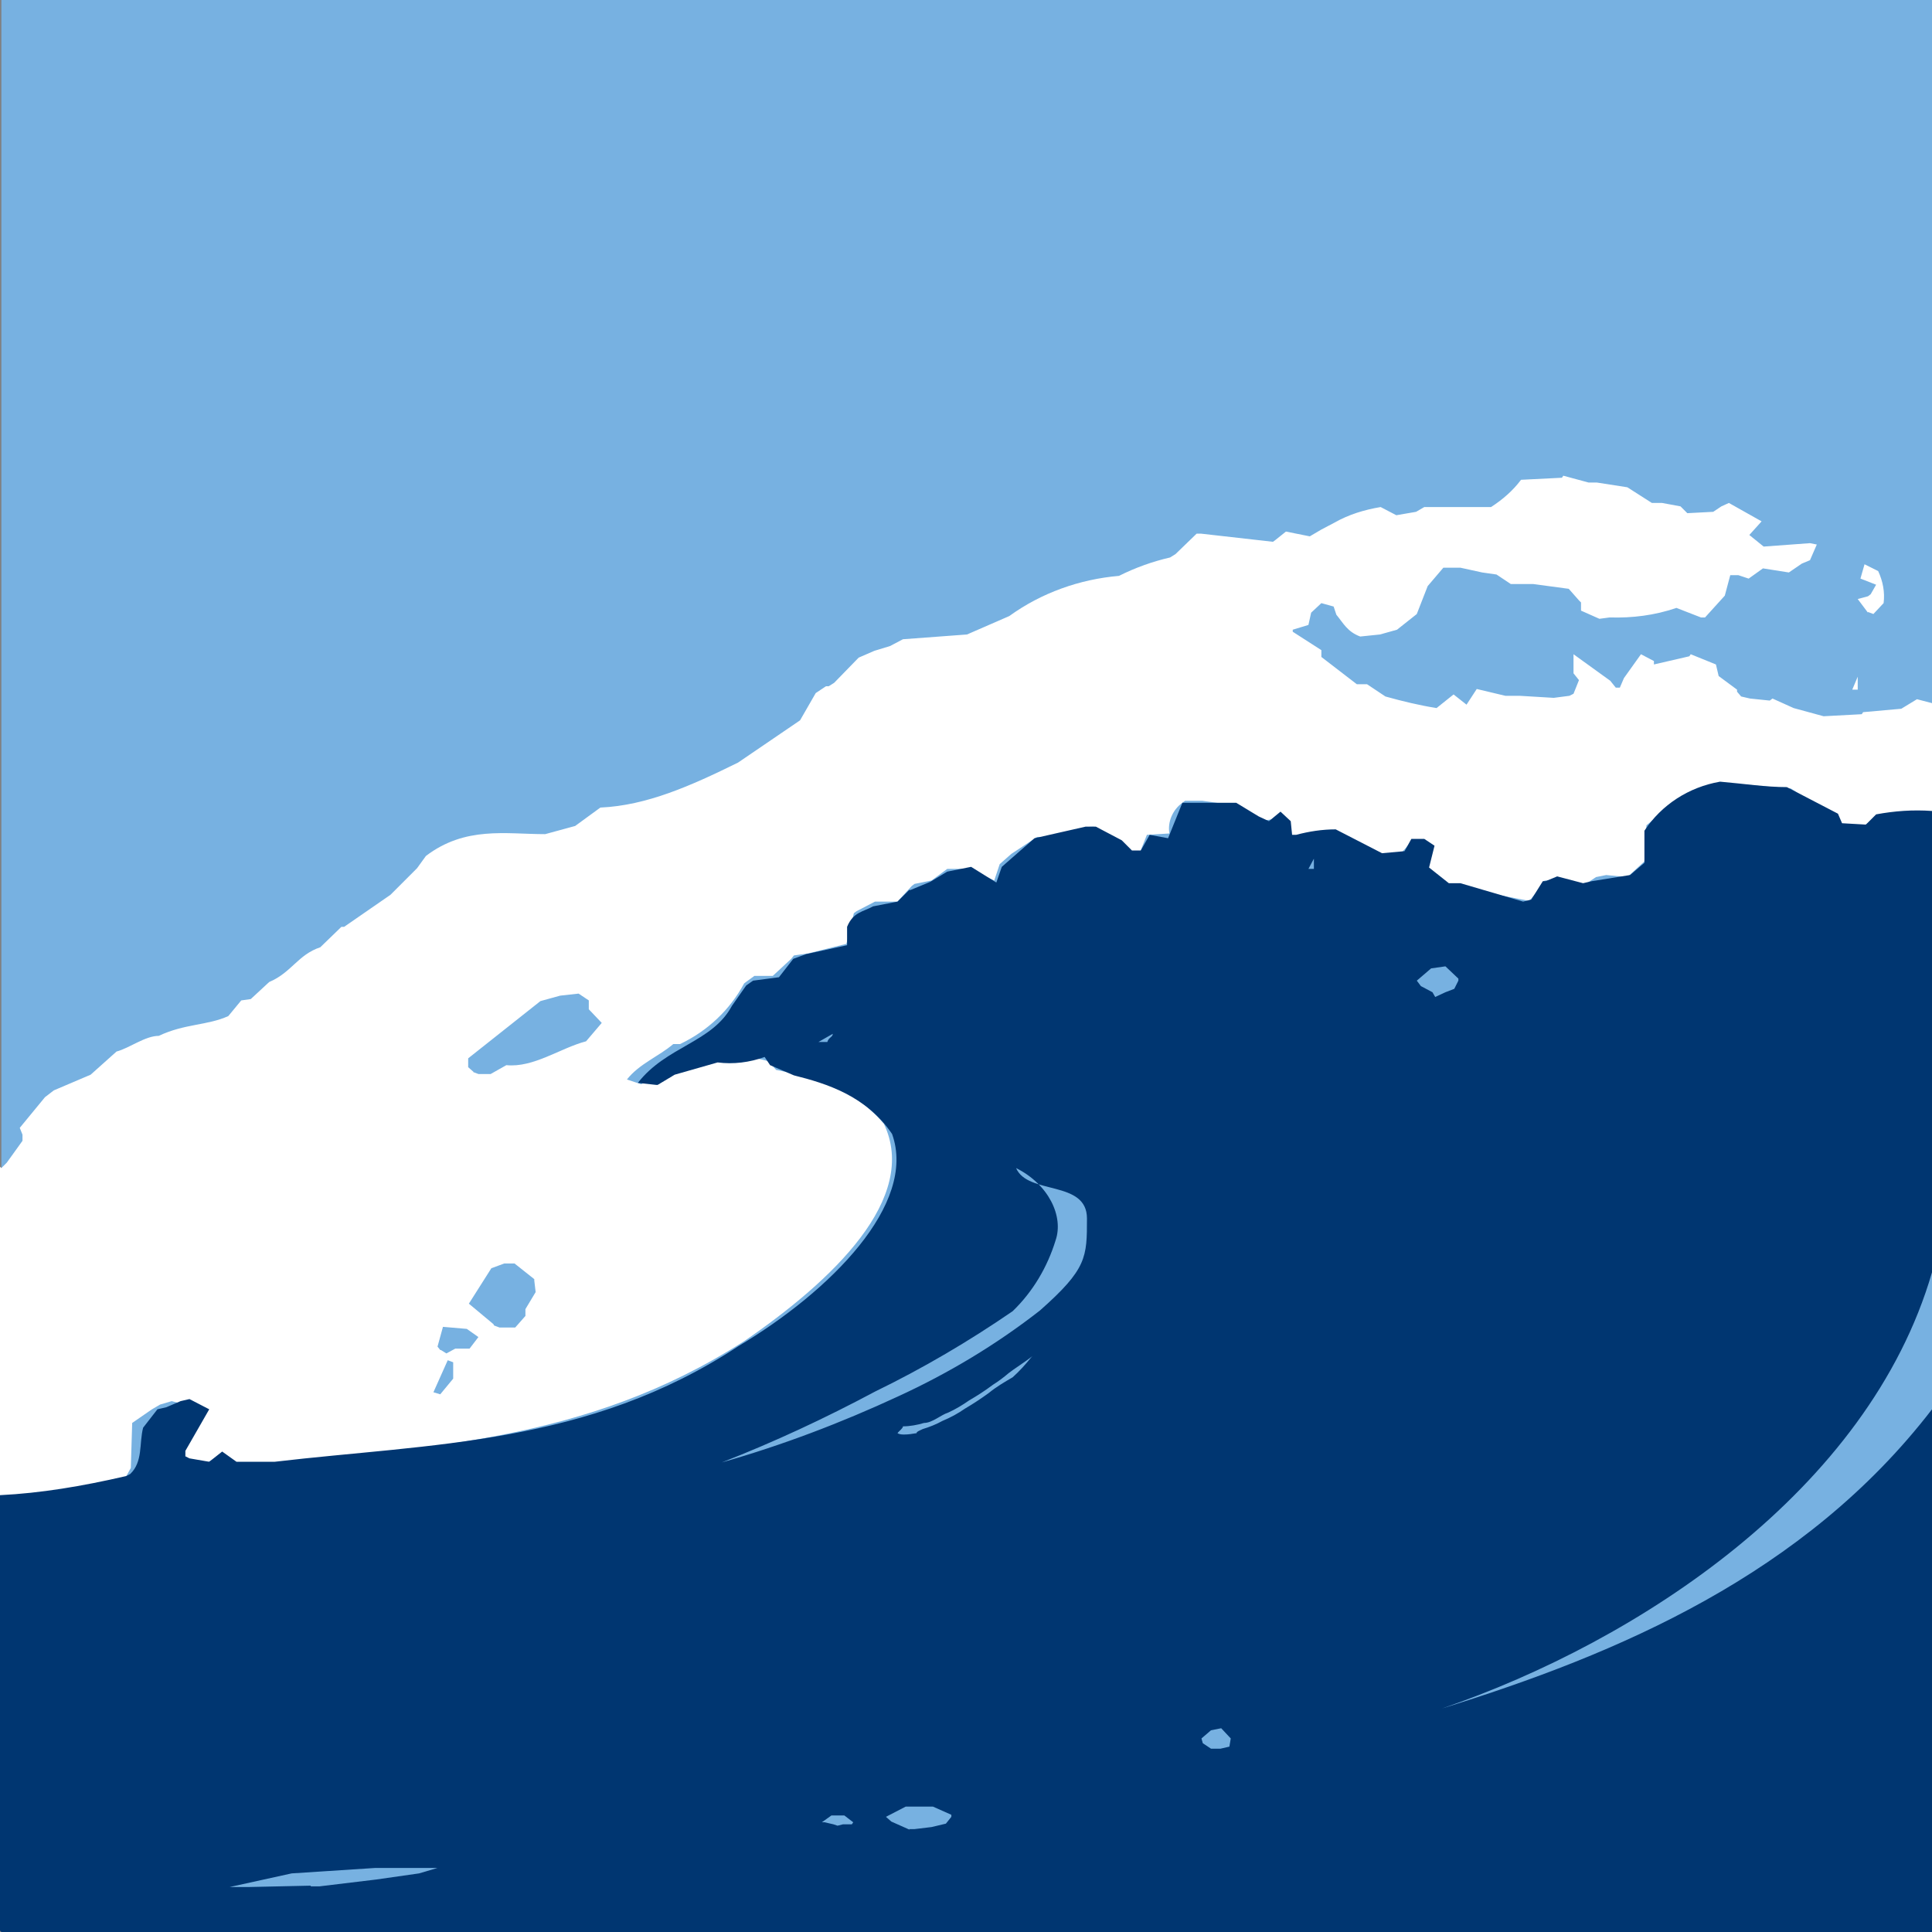
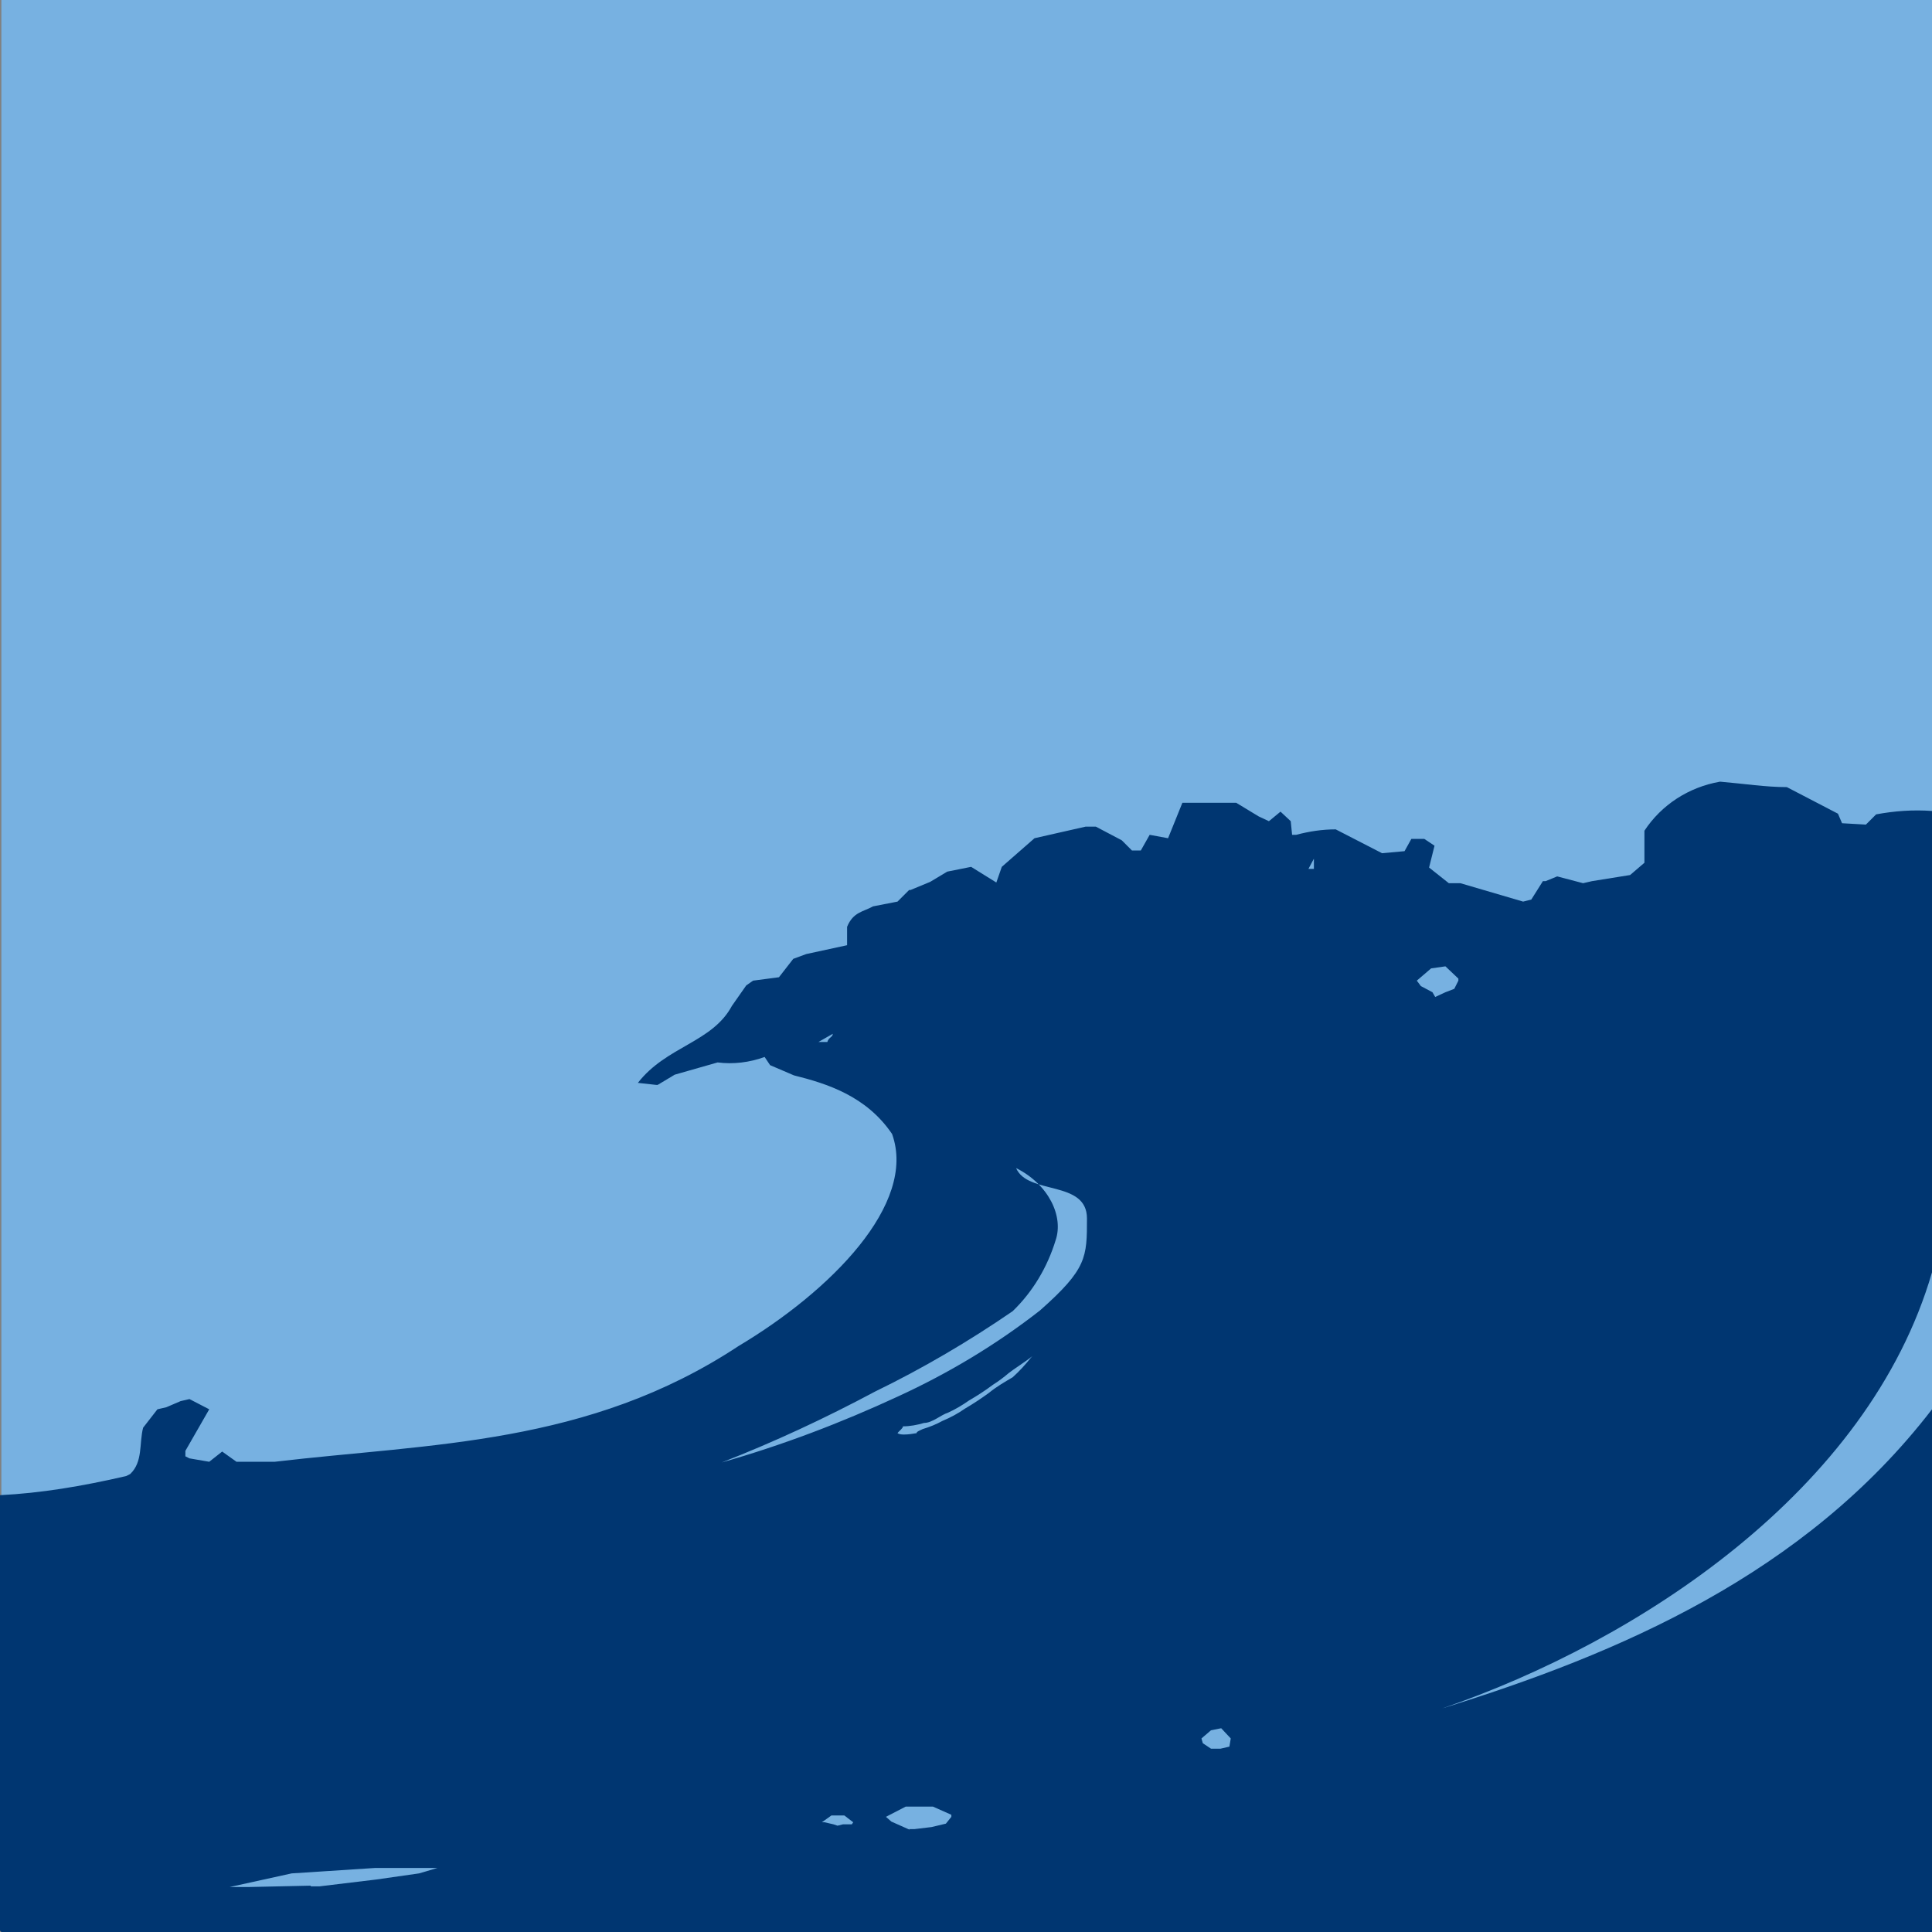
<svg xmlns="http://www.w3.org/2000/svg" version="1.1" viewBox="0 0 283.5 283.5">
  <rect x="0" y="0" width="283.5" height="283.5" fill="#808080" stroke="none" />
  <defs>
    <style>
      .cls-1 {
        fill: #77b1e1;
      }

      .cls-1, .cls-2, .cls-3 {
        fill-rule: evenodd;
      }

      .cls-2 {
        fill: #fff;
      }

      .cls-3 {
        fill: #003671;
      }
    </style>
  </defs>
  <g>
    <g id="Layer_1">
      <g id="Vrstva_2">
        <g id="Vrstva_1-2">
          <polygon class="cls-1" points=".2 283.5 283.5 283.5 283.5 0 .2 0 .2 283.5 .2 283.5" />
-           <polygon class="cls-2" points="271.8 101.2 272.6 99.3 272.6 101.2 271.8 101.2 271.8 101.2" />
-           <path class="cls-2" d="M274.1,89.9l-1.5-2,1.5-.4.4-.3.8-1.4-2.3-.9.6-2.1,2,1c.7,1.5,1,3.1.8,4.7l-1.5,1.6-.8-.3h0Z" />
-           <path class="cls-2" d="M.2,171.4l.8-.8,2.3-3.2v-.9l-.4-1,3.7-4.5,1.3-1,5.4-2.3,3.8-3.4c1.9-.5,4.2-2.3,6.2-2.3,3.8-1.8,7.1-1.5,10.2-2.9l1.9-2.3,1.4-.2,2.7-2.5c3.3-1.4,4.2-4,7.5-5.1l3.1-3h.4l6.8-4.7,3.9-3.9,1.3-1.8c5.8-4.4,11.7-3.2,17.5-3.2l4.4-1.2,3.7-2.7c6.8-.3,13.3-3.2,20.2-6.6l9.1-6.2,2.3-4,1.5-1h.4l.8-.5,3.6-3.7,2.3-1,2.3-.7,1.9-1,9.4-.7,6.2-2.7c4.7-3.4,10.3-5.4,16.1-5.9,2.4-1.2,4.9-2.1,7.5-2.7l.8-.5,3.1-3h.6l10.6,1.2.4-.3,1.5-1.2,3.5.7,1.7-1,1.9-1c2.1-1.2,4.4-1.9,6.8-2.3l2.3,1.2,2.9-.5,1.2-.7h9.8c1.7-1.1,3.2-2.4,4.4-4l6-.3.2-.3,3.7,1h1.2l4.5.7,3.6,2.3h1.5l2.7.5,1,1,3.8-.2,1.2-.8,1.1-.5,4.8,2.7-1.8,2,2.1,1.7,6.8-.5,1,.2-1,2.3-1.2.5-1.9,1.3-3.8-.6-2.1,1.5-1.5-.5h-1.2l-.8,3-2.9,3.2h-.6l-3.6-1.4c-3.2,1.1-6.5,1.5-9.8,1.4l-1.5.2-2.7-1.2v-1.2l-.3-.3-1.5-1.7-5.2-.7h-3.3l-2.1-1.4-2.1-.3-3.2-.7h-2.5l-2.3,2.7-1.6,4.1-2.9,2.3-2.5.7-2.9.3c-1.9-.7-2.5-2-3.5-3.2l-.4-1.2-1.8-.5-1.5,1.4-.4,1.8-2.3.7v.3l4.2,2.7v1l5.2,4h1.5l2.7,1.8c2.5.7,5,1.3,7.5,1.7l2.5-2,1.9,1.5,1.5-2.3,4.2,1h2.1l5,.3,2.3-.3.6-.3.8-2-.8-1v-2.8l5.4,3.9.8,1h.6l.6-1.4,2.5-3.5,1.9,1v.5l5.2-1.2.2-.3,3.7,1.5.4,1.7,2.7,2v.3l.6.7,1.3.3,2.9.3.4-.3,3.1,1.4,4.4,1.2,5.6-.3.2-.3,5.6-.5,2.3-1.4,2.3.6v16.1c-2.4-.1-4.8,0-7.3.2l-2.9,1.7-3.8-.2v-.8l-6.8-4.5-9.8-.8c-3.8.3-7.5,3-11.4,6.2l-.3,5.3-2.5,2.3-3.1-.3-1.5.3-1.2.8-.6.2-3.8-.5h-1.9l-.4.3-.8,1.4-1.1,1.3-10.2-2h-1.5l-3.3-2.3v-.3l.4-3.4-2.7-.7-1.5,1.7h-1.2l-1.7.5-6.2-3.5-5.4.3-2.1.7-.4-2.7-.4-.5-3.5.5-3.3-2.3-5-.7h-2.5l-.4.3c-1.4,1-2.2,2.8-1.9,4.5l-3.3.2-1,2.5h-1.8l-1.9-1.4-3.1-2.3c-2.9,0-5.4,1.8-8.3,1.5l-3.8,2.5-1.7,1.5-.8,2.4-3.8-1.7h-3.1l-2.3,1.7-2.5.5-.4.3-2.1,2.3h-3.3l-2.7,1.4-.4.3-1.1,4.5-5.6,1.4-2.1.3-.4.5-2.7,2.5h-2.7l-1.1.8-.4.3c-2.1,3.9-5.4,7-9.4,8.9h-1c-2.1,1.8-5,2.9-6.8,5.2l2.1.7,2.5-1.4,6.2-2,6.8-.7h.2l2.9.7,1.2,1.3c5.2,1,11.1,2.4,15.8,7.9,5.2,10.9-7.5,23-20.5,31.9-23.6,15.1-46.5,15.1-69.6,18.5h-3.7l-2.9-.3-1-1.3-2.9,1.7-3.3-1.2v-.3c0-2.5,2.9-4.4,2.9-6.8l-.4-.7-3.1-.8-1.7.5-1.2.7-2.9,2-.2,6.6-1.1,2c-4.8,0-10,3.2-14.6,2.7l-3.5-.2v-48.7h0ZM63.6,204.3h0l2.1-4.7.8.3v2.4l-1.9,2.3-1-.3h0ZM64.6,198.1h0l-.4-.5.8-2.9,3.5.3,1.7,1.2-1.3,1.7h-2.1l-1.3.7-.8-.5h0ZM72.4,194.3l-3.6-3,3.3-5.2,1.9-.7h1.5l2.9,2.3v.2l.2,1.7-1.5,2.5v1l-1.5,1.7h-2.3l-.8-.3h0ZM69.5,157.3l-.8-.7v-1.3l10.6-8.4,2.9-.8,2.7-.3,1.5,1v1.3l1.9,2-2.3,2.7c-3.8,1-7.7,3.9-11.7,3.5l-2.3,1.3h-1.8l-.8-.3h0Z" />
          <path class="cls-3" d="M.2,283.5h283.3v-76.7c-18.7,24.3-46.1,35.9-71.9,43.9,28.9-9.9,62.6-32,71.9-64v-67.7c-2.8-.2-5.5,0-8.2.5l-1.5,1.5-3.5-.2-.6-1.4-7.5-3.9c-3.1,0-6.3-.5-9.8-.8-4.6.8-8.6,3.4-11.1,7.2v4.7l-2.1,1.8-5.6.9-1.3.3-3.8-1-1.7.7h-.4l-1.7,2.7-1.2.3-9.2-2.7h-1.7l-2.9-2.3.8-3.2-1.5-1h-1.9l-1,1.8-3.3.3-6.8-3.5c-2,0-3.9.3-5.8.8h-.6l-.2-2-1.5-1.4-1.7,1.4-1.5-.7-3.3-2h-7.9l-2.1,5.2-2.7-.5-1.3,2.3h-1.3l-1.5-1.5-3.8-2h-1.5l-7.5,1.7-4.8,4.2-.8,2.3-3.7-2.3-3.5.7-2.5,1.5-2.9,1.2h-.2l-1.7,1.7-3.6.7c-1.4.8-2.9.8-3.8,3v2.7l-6,1.3-1.9.7-2.1,2.7-3.8.5-1,.7-2.1,3c-2.9,5.4-9.6,5.9-13.8,11.3l2.7.3h.2l2.5-1.5,6.3-1.8c2.3.3,4.7,0,6.9-.8l.8,1.2,3.5,1.5c4.8,1.2,10.6,3,14.4,8.6,3.7,10.3-9.1,23.1-22.5,31.1-22.1,14.6-45.2,14.3-68.1,17h-5.6l-2.1-1.5-1.9,1.5-2.9-.5-.6-.3v-.8l3.5-6.1-2.9-1.5-1.3.3-2.1.9-1.3.3-2.1,2.7c-.6,2.3,0,5-1.9,6.8l-.6.3C12,218.1,6,219.1,0,219.4v63.9l.2.2ZM45.6,276.7l-9.1.2h-2.8l9.1-2,12.3-.8h9.1l-2.7.8-6.3.9-8.3,1h-1.3ZM122.3,267.7l-1.3-.3h-.4l1.4-1h1.9l1.3,1h0l-.2.3h-1.3l-.8.2-.6-.2h0ZM133.5,268.5l-2.7-1.2-.8-.7,2.9-1.5h4l2.7,1.2v.3l-.8,1-2.1.5-2.5.3h-.8ZM177.7,256.6l-1.2-.8-.2-.7,1.4-1.2,1.5-.3,1.4,1.5h0l-.2,1.2-1.3.3h-1.3ZM120.1,152.9l2.1-1.2c0,.5-.6.5-.8,1.2h-1.4ZM192,127.5l.8-1.5v1.5h-.8ZM210.2,145.6l-1.7-.9-.6-.8,2.1-1.8,2.1-.3,1.9,1.8v.3l-.6,1.2-1.3.5-1.5.7s-.4-.7-.4-.7ZM105.9,214.6c7.7-3,15.2-6.5,22.5-10.4,7-3.4,13.8-7.4,20.2-11.8,3-2.9,5.1-6.5,6.3-10.4,1.2-3.5-1-8.2-5.8-10.6,1.7,4,10.4,1.7,10.4,7.4s0,7.4-6.9,13.5c-6.4,5-13.4,9.2-20.8,12.6-8.4,3.9-17.1,7.2-25.9,9.7h0ZM134.5,210.3c-.6.1-1.2.2-1.8.2-.3,0-.7,0-1-.2.2-.3.8-.7.8-1,1,0,2.1-.2,3.1-.5,1.2,0,2.5-1.2,3.5-1.5,1.1-.5,2.1-1.1,3.1-1.8,1.2-.7,2.3-1.4,3.5-2.3.8-.5,1.6-1.1,2.3-1.7.6-.5,2.5-1.7,3.5-2.5l-.2.2c-.8,1-1.7,2-2.7,2.9-1.2.7-2.4,1.4-3.5,2.3-1.1.8-2.3,1.6-3.5,2.3-1,.7-2.1,1.3-3.3,1.8-.9.5-1.9.9-2.9,1.2-.6.3-.8.3-1,.7h0Z" />
        </g>
      </g>
    </g>
  </g>
</svg>